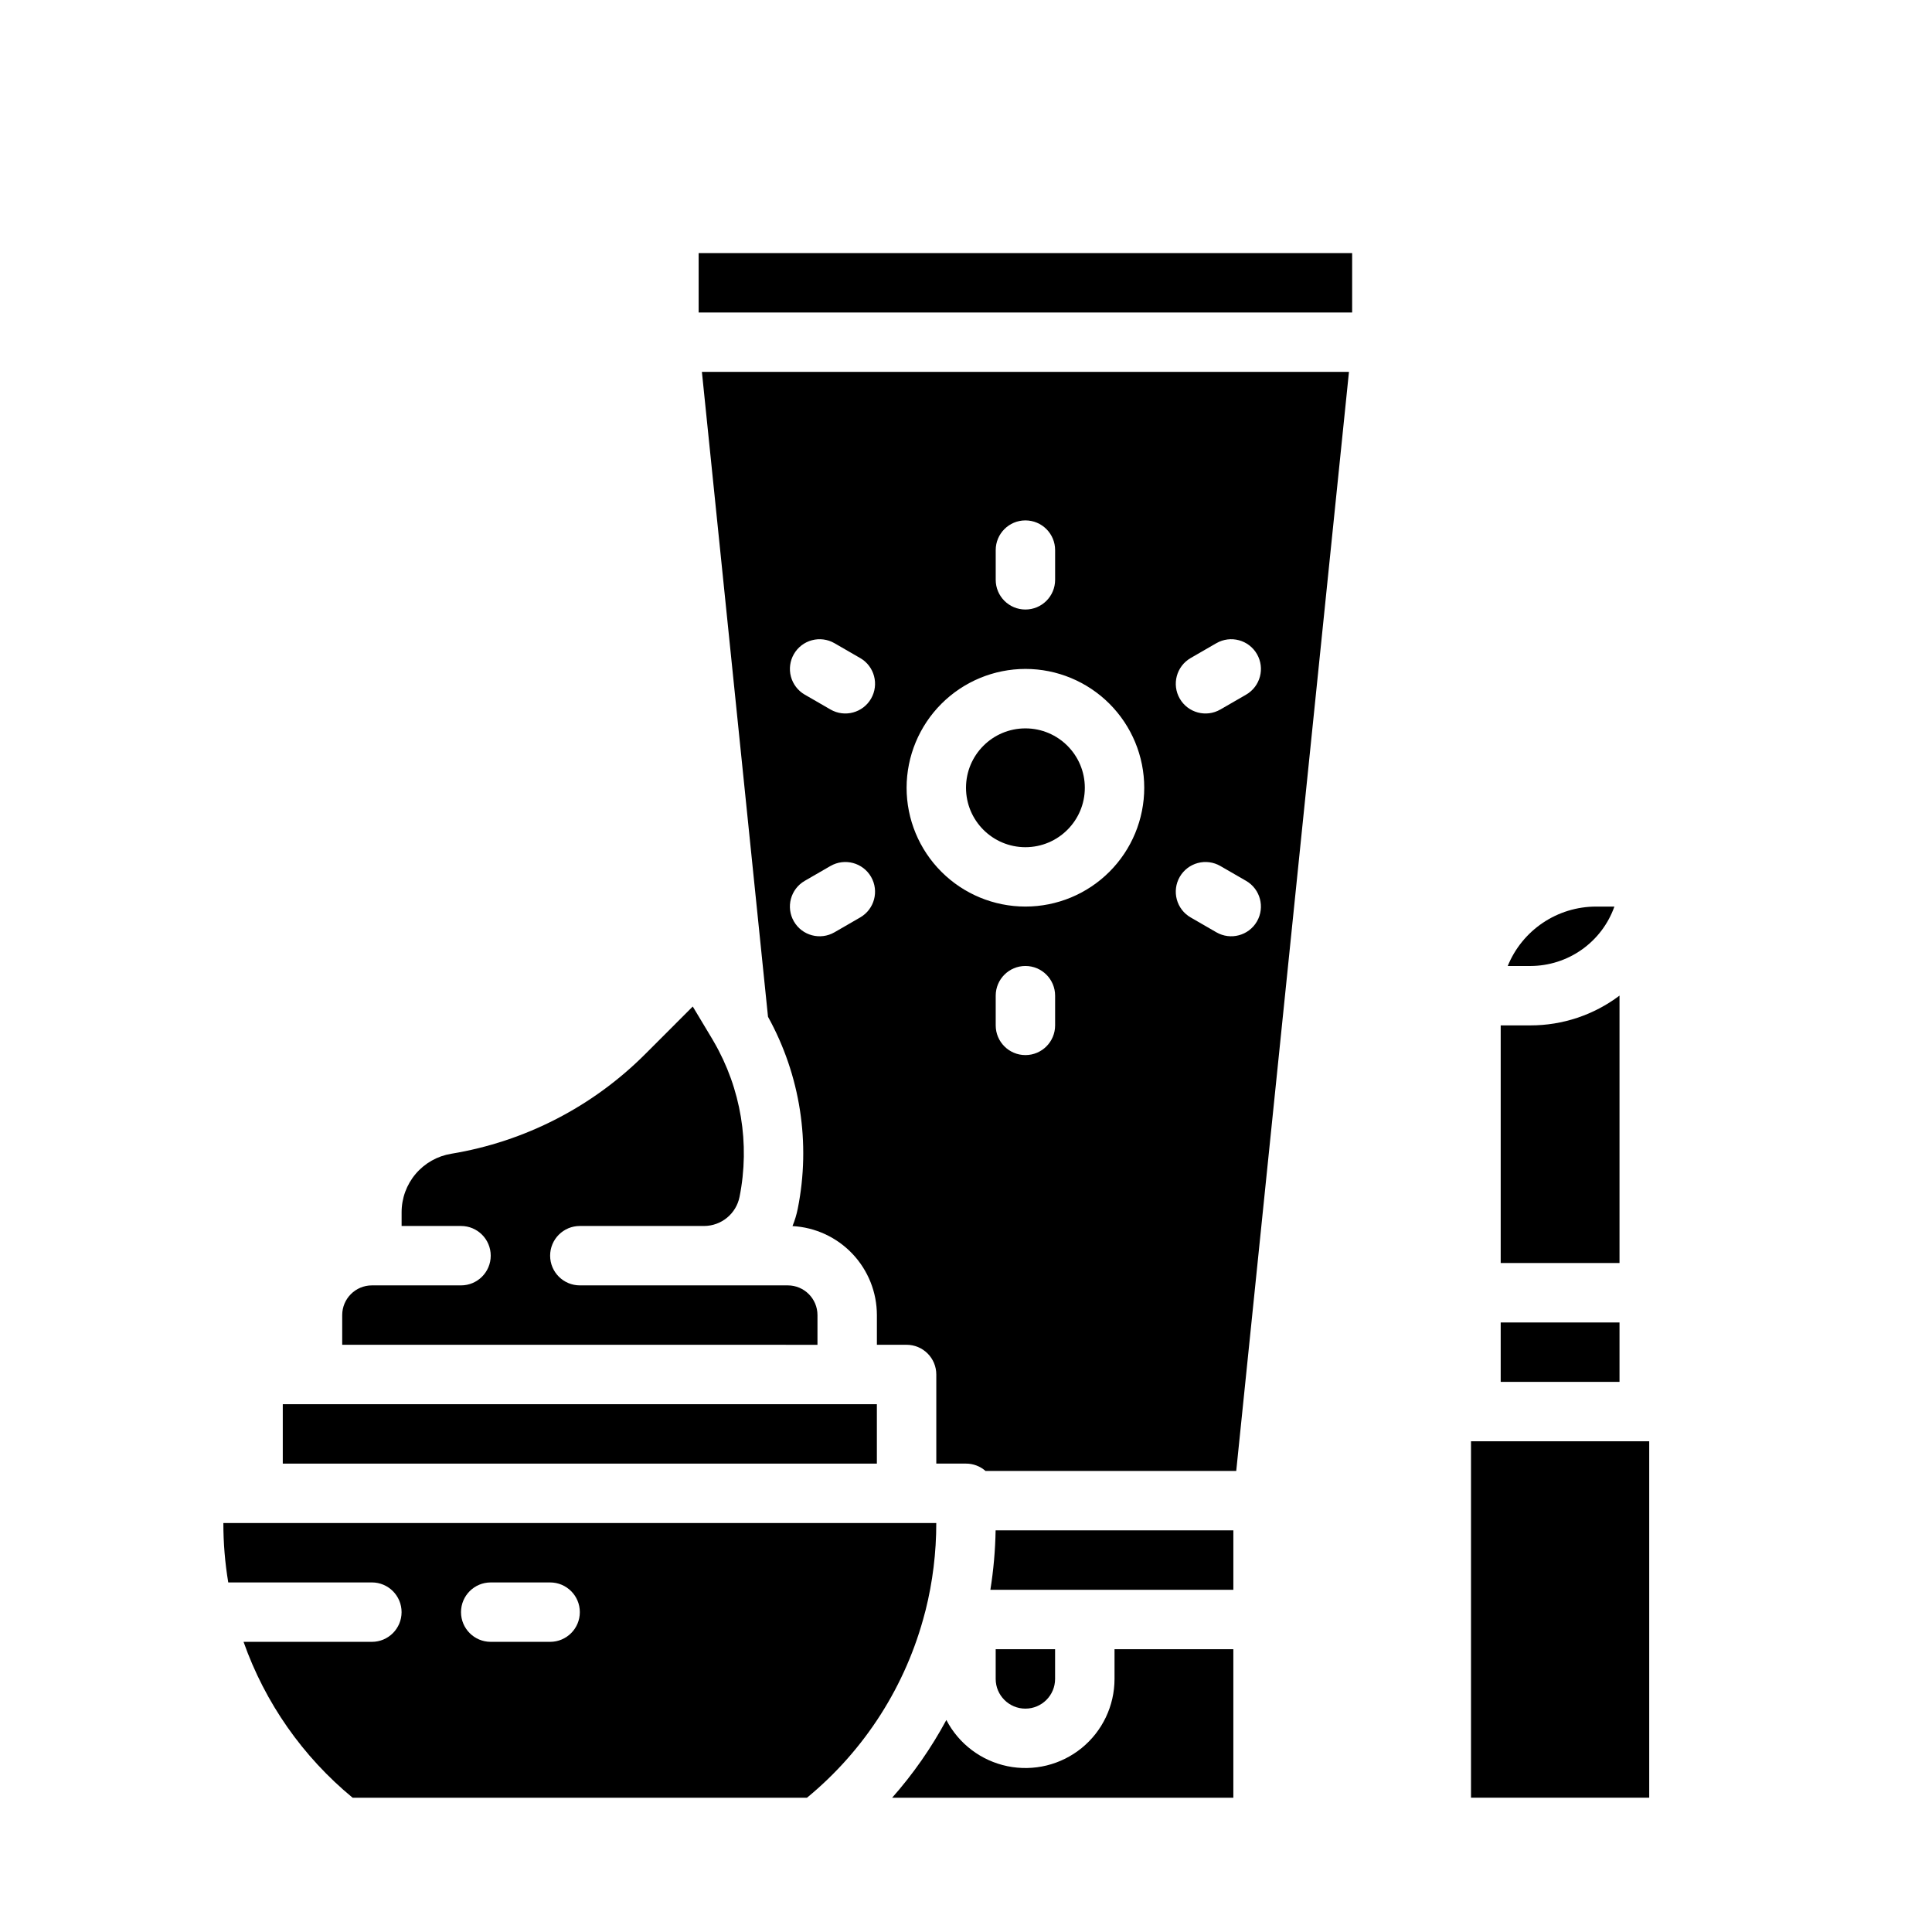
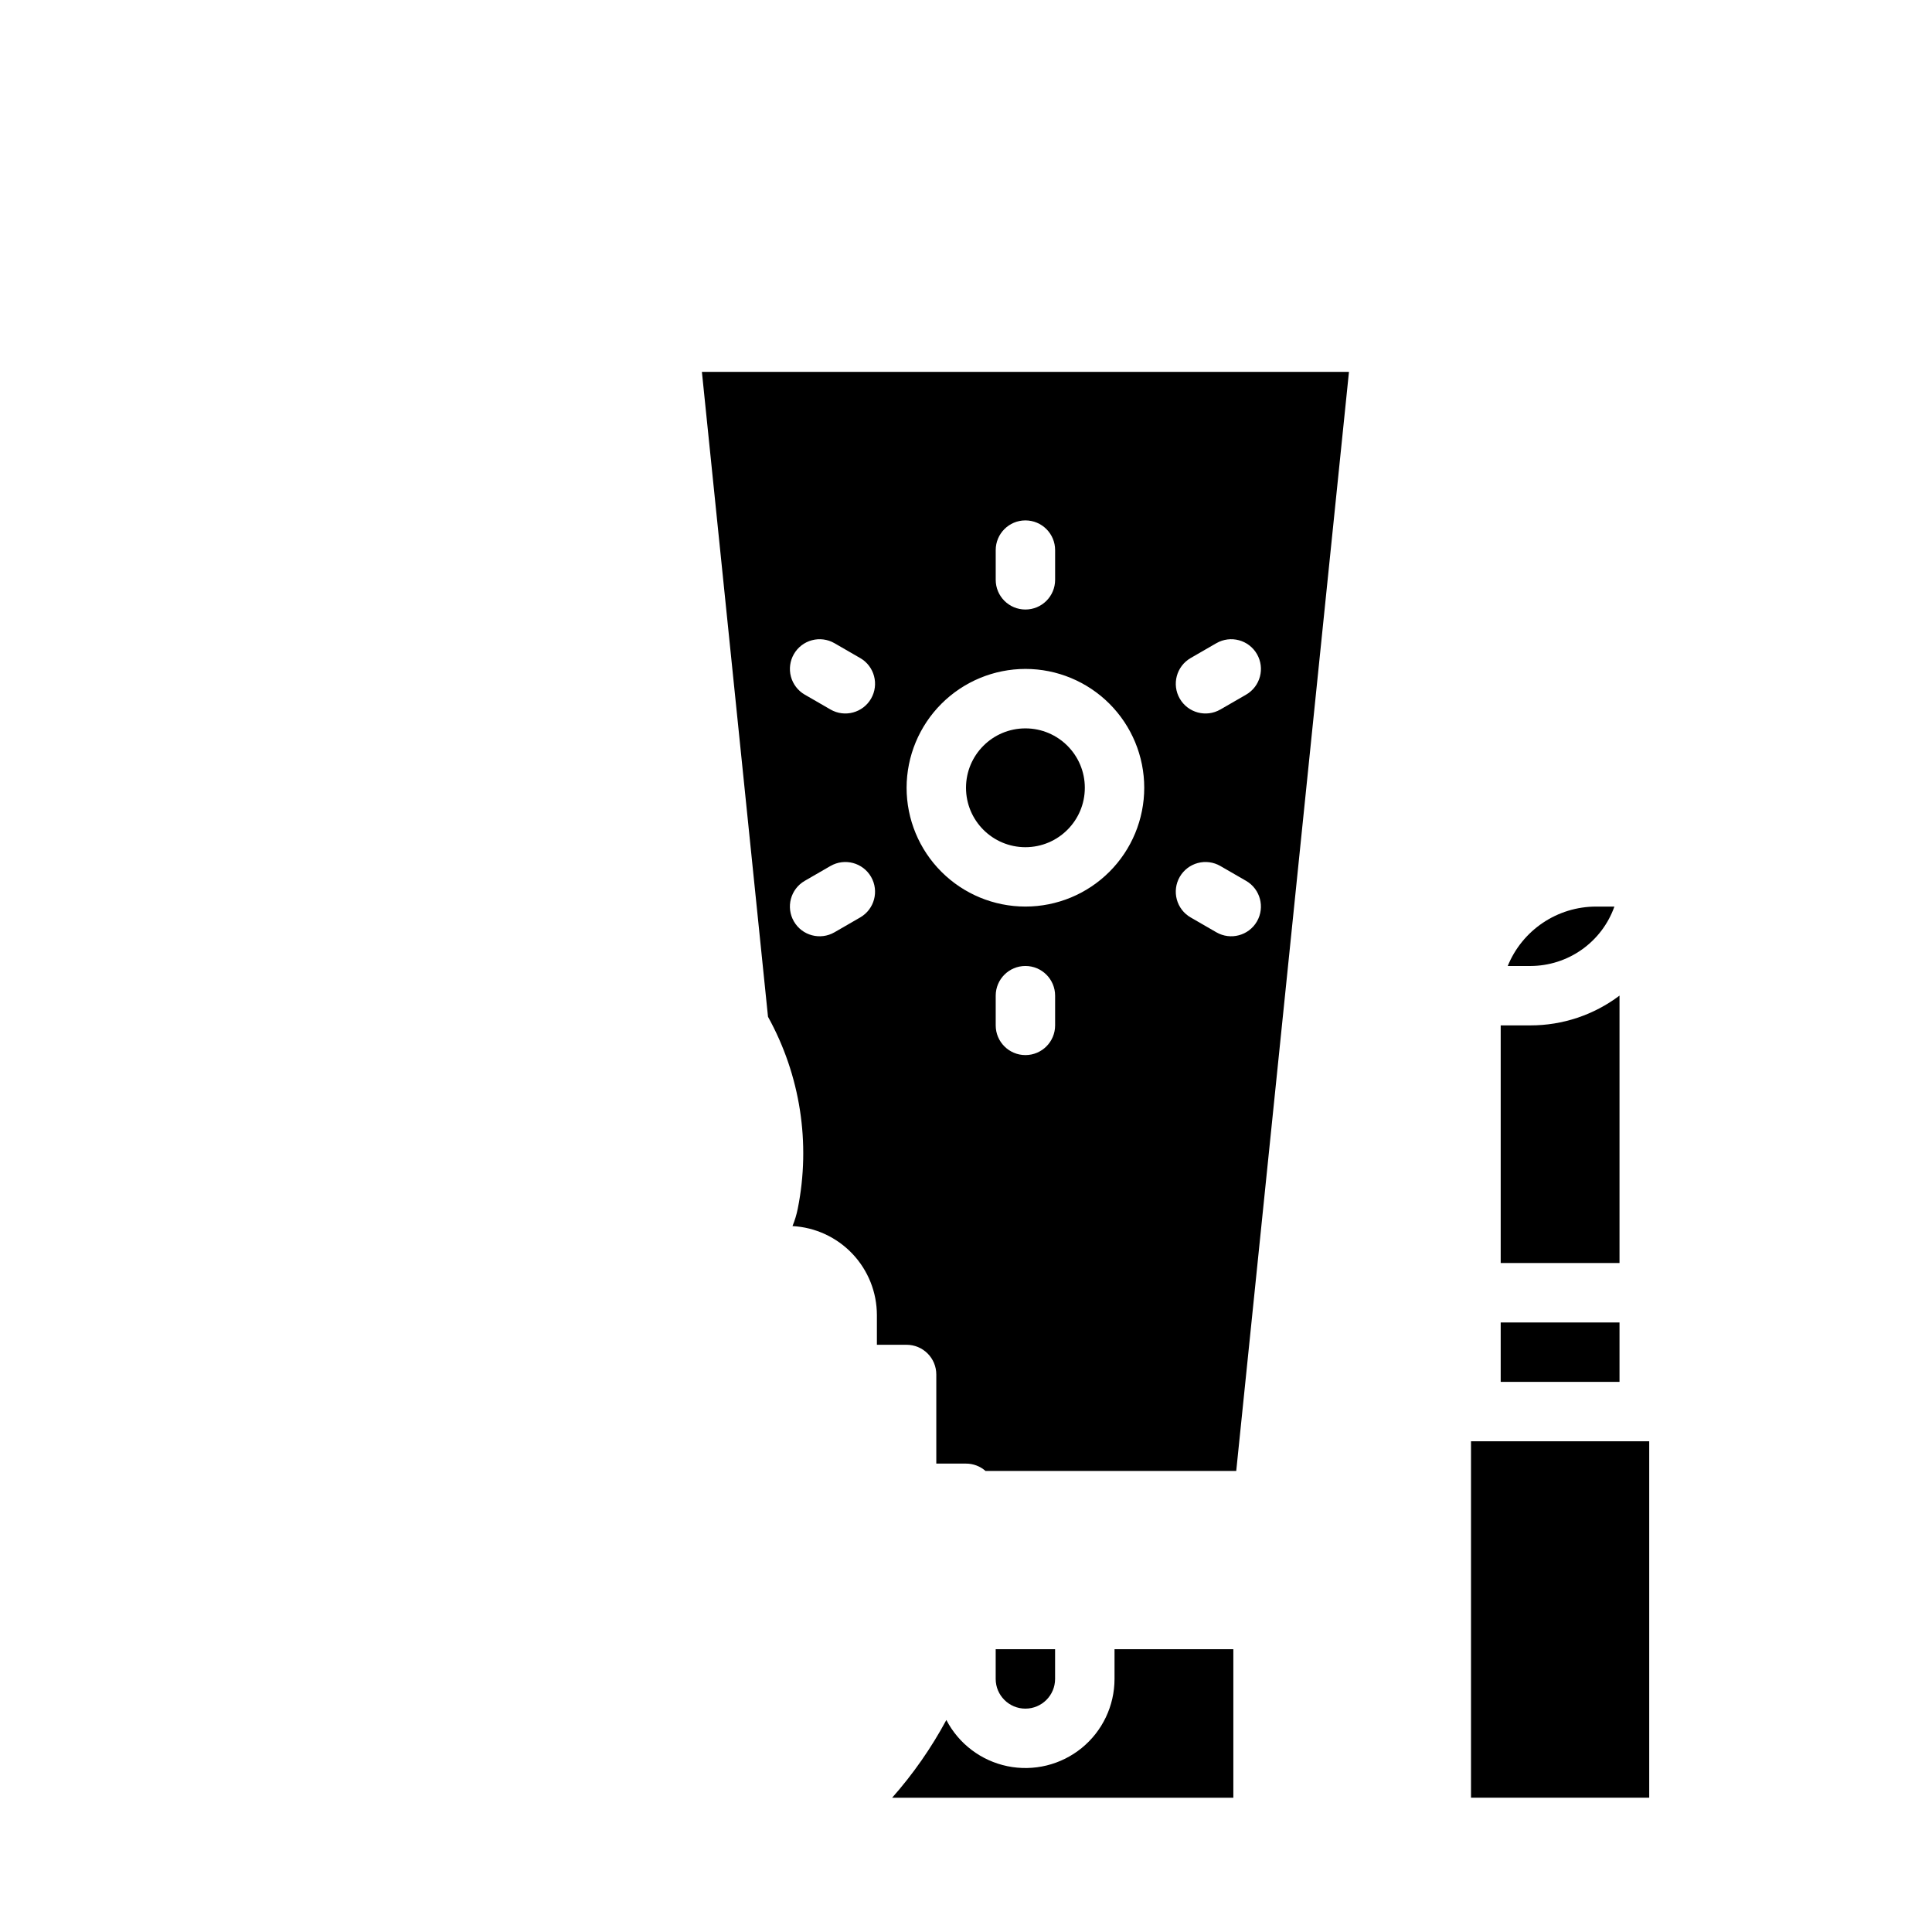
<svg xmlns="http://www.w3.org/2000/svg" fill="#000000" width="800px" height="800px" version="1.1" viewBox="144 144 512 512">
  <g>
-     <path d="m218.94 516.13h157.44v15.742h-157.44z" />
    <path d="m431.49 352.77c0 8.695-7.051 15.746-15.746 15.746-8.695 0-15.742-7.051-15.742-15.746s7.047-15.742 15.742-15.742c8.695 0 15.746 7.047 15.746 15.742" />
    <path d="m439.36 588.93c0 7.106-3.195 13.832-8.703 18.316-5.508 4.484-12.742 6.25-19.699 4.809-6.953-1.441-12.891-5.938-16.164-12.238-3.981 7.394-8.801 14.309-14.367 20.602h90.422v-39.359h-31.488z" />
-     <path d="m389.27 570.82c1.902-7.586 2.859-15.379 2.852-23.203h-188.93c-0.004 5.273 0.43 10.539 1.297 15.742h38.062c4.348 0 7.871 3.527 7.871 7.875s-3.523 7.871-7.871 7.871h-34.008c5.695 16.145 15.691 30.426 28.906 41.309h120.41c15.34-12.621 26.281-29.777 31.25-49.012 0.047-0.195 0.094-0.391 0.156-0.582zm-99.484 8.285h-15.742c-4.348 0-7.871-3.523-7.871-7.871s3.523-7.871 7.871-7.871h15.742c4.348 0 7.875 3.523 7.875 7.871s-3.527 7.871-7.875 7.871z" />
-     <path d="m329.15 211.07h173.18v15.742h-173.18z" />
    <path d="m423.61 588.93v-7.871h-15.742v7.871c0 4.348 3.523 7.875 7.871 7.875 4.348 0 7.871-3.527 7.871-7.875z" />
    <path d="m347.53 413.46c8.562 15.473 11.359 33.484 7.891 50.824-0.316 1.59-0.785 3.141-1.402 4.641 6.035 0.328 11.719 2.953 15.879 7.34 4.16 4.387 6.481 10.199 6.488 16.242v7.871h7.871v0.004c2.09 0 4.09 0.828 5.566 2.305 1.477 1.477 2.305 3.477 2.305 5.566v23.617h7.875c1.902-0.004 3.742 0.691 5.172 1.949h66.438l29.875-291.27h-171.48zm76.086 2.277c0 4.348-3.523 7.871-7.871 7.871-4.348 0-7.871-3.523-7.871-7.871v-7.871c0-4.348 3.523-7.871 7.871-7.871 4.348 0 7.871 3.523 7.871 7.871zm35.918-97.348 6.816-3.938v0.004c3.766-2.176 8.582-0.883 10.754 2.883 2.176 3.766 0.887 8.578-2.879 10.754l-6.816 3.938-0.004-0.004c-3.766 2.176-8.578 0.883-10.754-2.883-2.172-3.766-0.883-8.578 2.883-10.754zm-2.887 57.988c1.043-1.809 2.766-3.129 4.781-3.668 2.016-0.543 4.164-0.258 5.973 0.785l6.816 3.938h0.004c3.766 2.172 5.055 6.988 2.883 10.754-2.176 3.766-6.988 5.055-10.754 2.883l-6.816-3.938h-0.004c-1.809-1.043-3.129-2.762-3.668-4.781-0.539-2.016-0.258-4.164 0.785-5.973zm-48.773-86.594c0-4.348 3.523-7.871 7.871-7.871 4.348 0 7.871 3.523 7.871 7.871v7.875c0 4.348-3.523 7.871-7.871 7.871-4.348 0-7.871-3.523-7.871-7.871zm7.871 31.488c8.352 0 16.359 3.32 22.266 9.223 5.906 5.906 9.223 13.914 9.223 22.266s-3.316 16.359-9.223 22.266-13.914 9.223-22.266 9.223c-8.352 0-16.359-3.316-22.266-9.223s-9.223-13.914-9.223-22.266c0.012-8.348 3.332-16.352 9.234-22.254 5.902-5.902 13.906-9.223 22.254-9.234zm-61.355-3.938v0.004c1.043-1.809 2.762-3.129 4.777-3.668 2.019-0.543 4.168-0.258 5.977 0.785l6.816 3.938v-0.004c3.766 2.176 5.055 6.988 2.883 10.754-2.176 3.766-6.988 5.059-10.754 2.883l-6.816-3.938-0.004 0.004c-1.809-1.047-3.125-2.766-3.668-4.781-0.539-2.016-0.254-4.168 0.789-5.973zm2.883 60.094 6.816-3.938v0.004c3.766-2.172 8.578-0.883 10.754 2.883 2.172 3.766 0.883 8.578-2.883 10.754l-6.816 3.938c-3.766 2.172-8.582 0.883-10.754-2.883-2.176-3.766-0.887-8.582 2.879-10.754z" />
-     <path d="m406.46 565.31h64.391v-15.746h-63.004c-0.09 5.273-0.555 10.535-1.387 15.746z" />
-     <path d="m360.64 492.51c-0.004-4.344-3.523-7.867-7.871-7.871h-55.102c-4.348 0-7.875-3.523-7.875-7.871 0-4.348 3.527-7.871 7.875-7.871h32.93c4.559-0.012 8.48-3.227 9.387-7.695 2.82-14.086 0.395-28.711-6.812-41.133-0.02-0.027-0.031-0.055-0.051-0.082-0.133-0.227-0.258-0.457-0.395-0.688l-5.137-8.562-12.516 12.523c-13.961 14.012-31.969 23.281-51.484 26.496-3.68 0.602-7.027 2.496-9.438 5.344-2.41 2.844-3.727 6.457-3.719 10.188v3.609h15.746c4.348 0 7.871 3.523 7.871 7.871 0 4.348-3.523 7.871-7.871 7.871h-23.617c-4.348 0.004-7.867 3.527-7.871 7.871v7.871l125.95 0.004z" />
    <path d="m541.7 415.74h7.871c8.523 0.008 16.812-2.762 23.617-7.894v70.871h-31.488zm25.25-31.488h4.887-0.004c-1.633 4.602-4.648 8.586-8.633 11.402-3.984 2.82-8.746 4.336-13.629 4.344h-6.008c1.895-4.652 5.129-8.629 9.297-11.434 4.164-2.805 9.066-4.305 14.09-4.312zm-25.25 110.21h31.488v15.742l-31.488 0.004zm39.359 125.95h-47.23v-94.465h47.23z" />
  </g>
</svg>